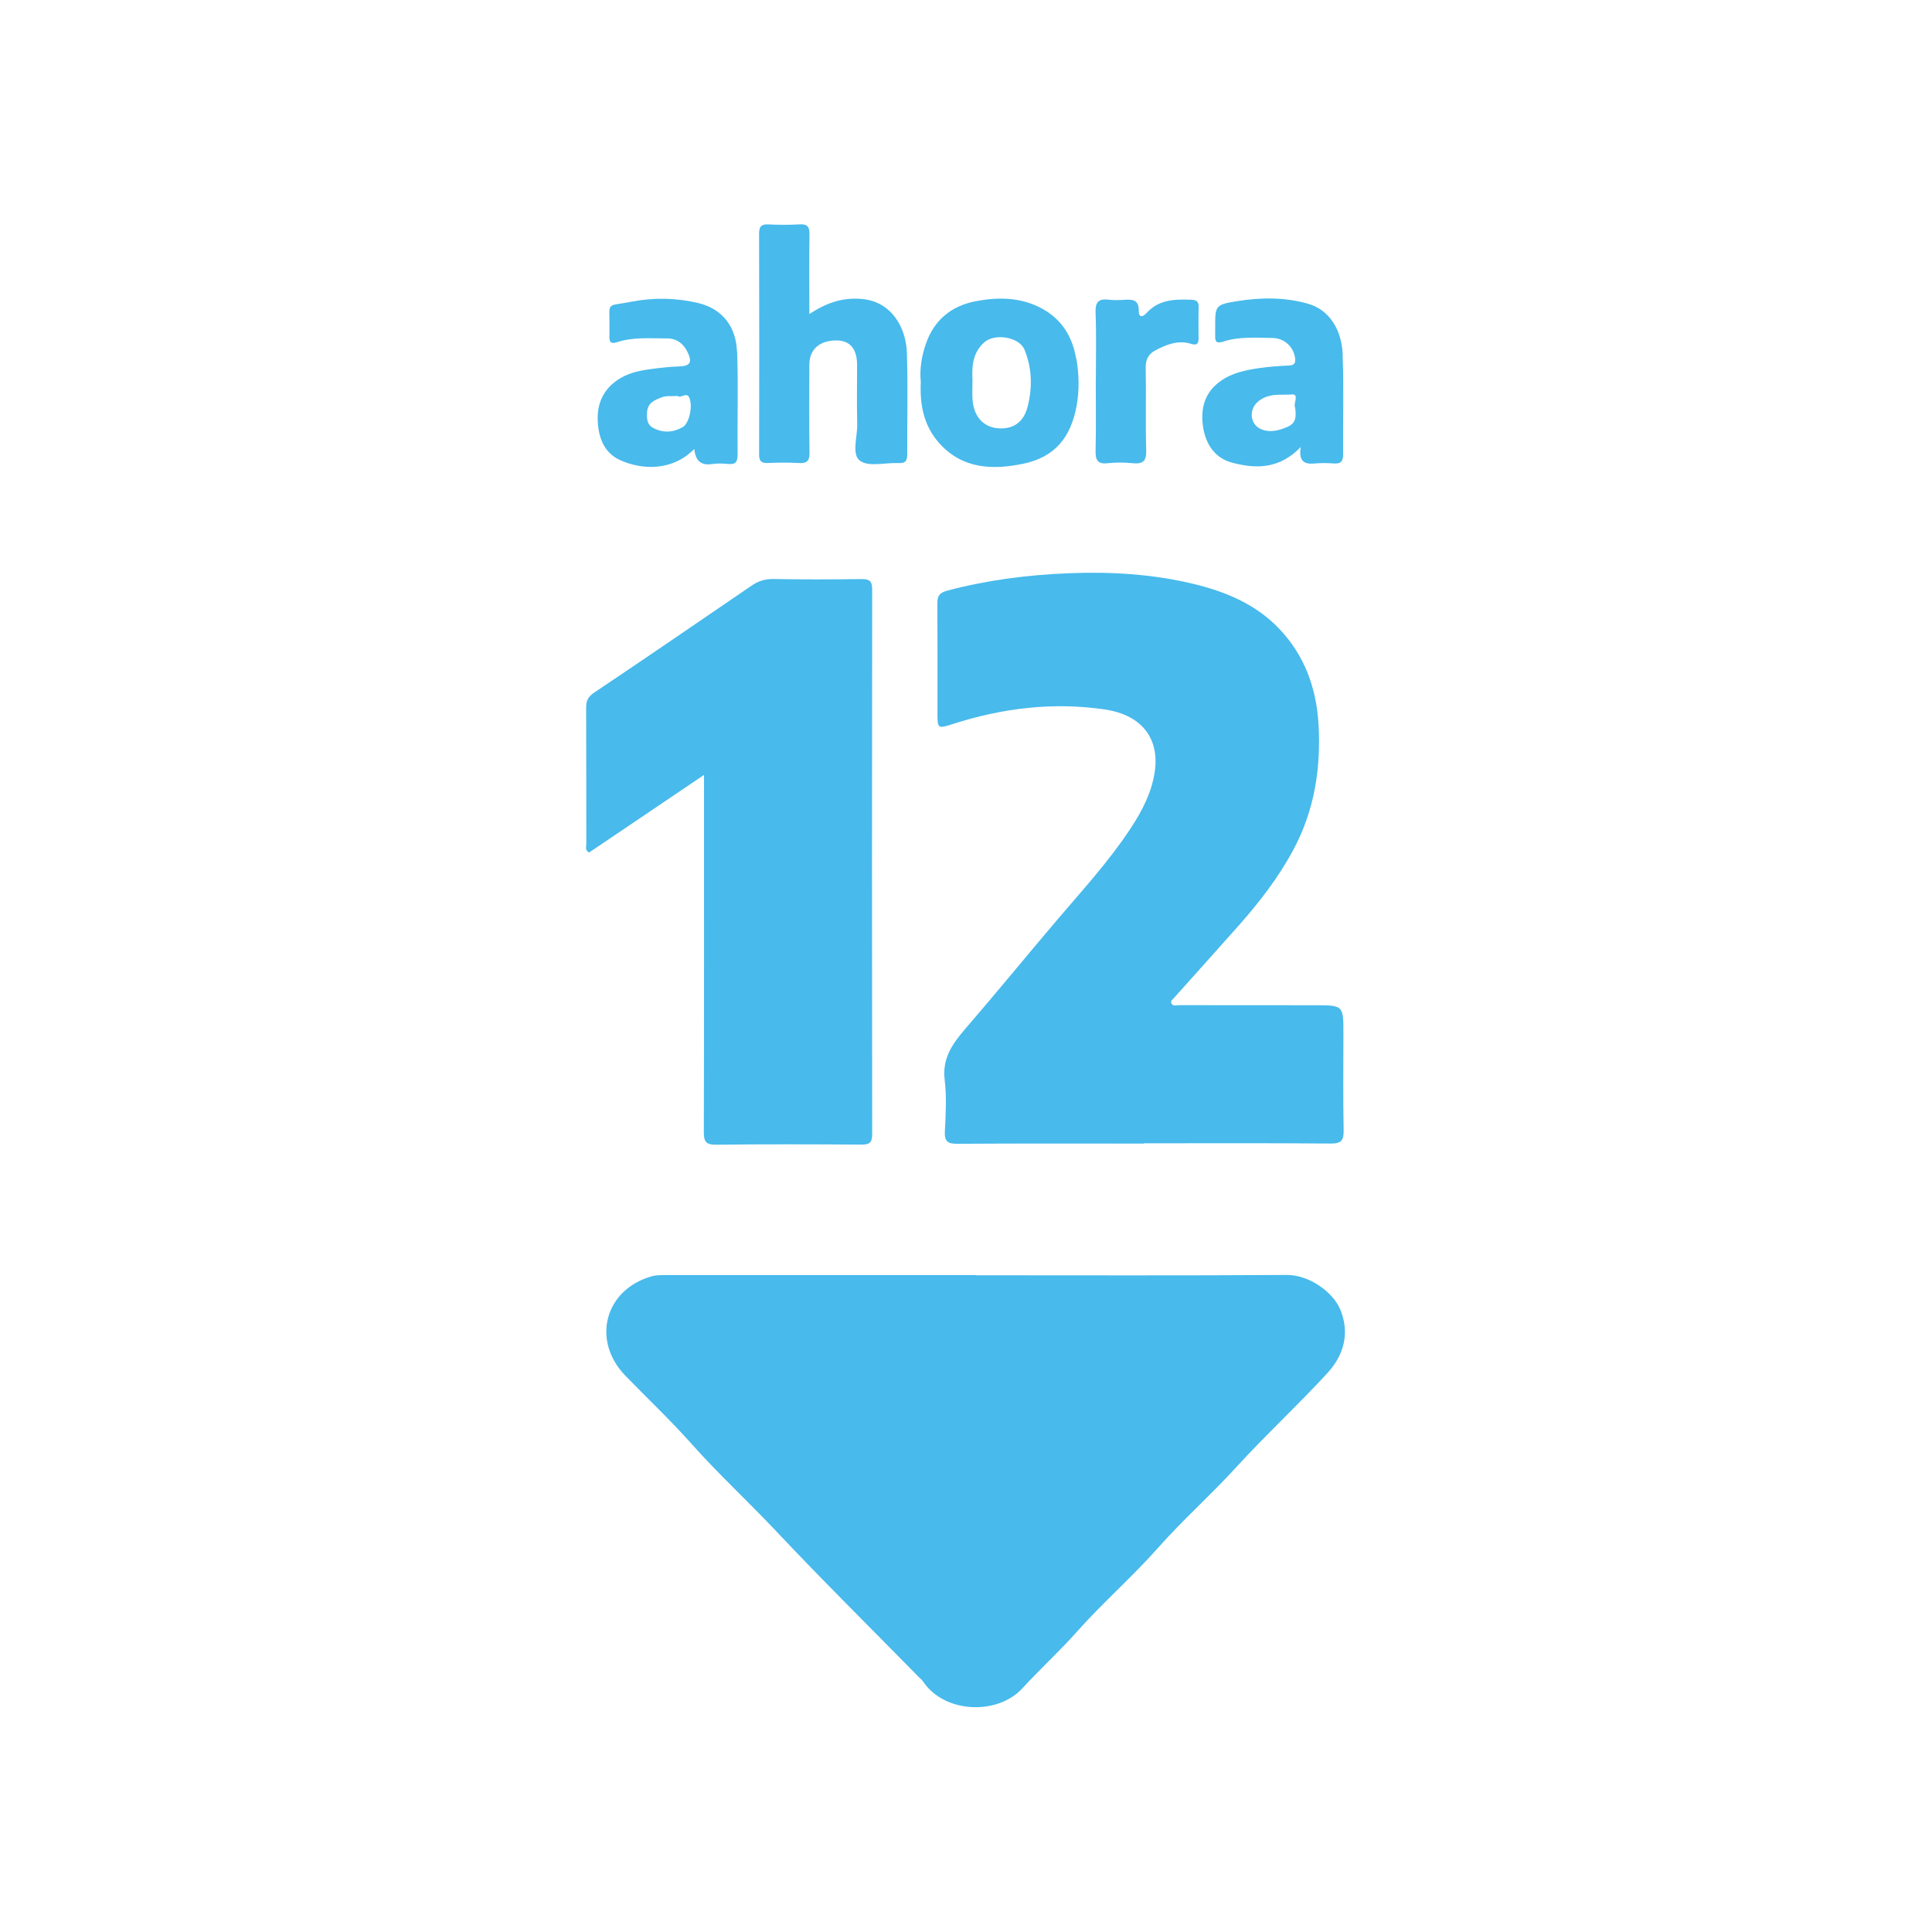
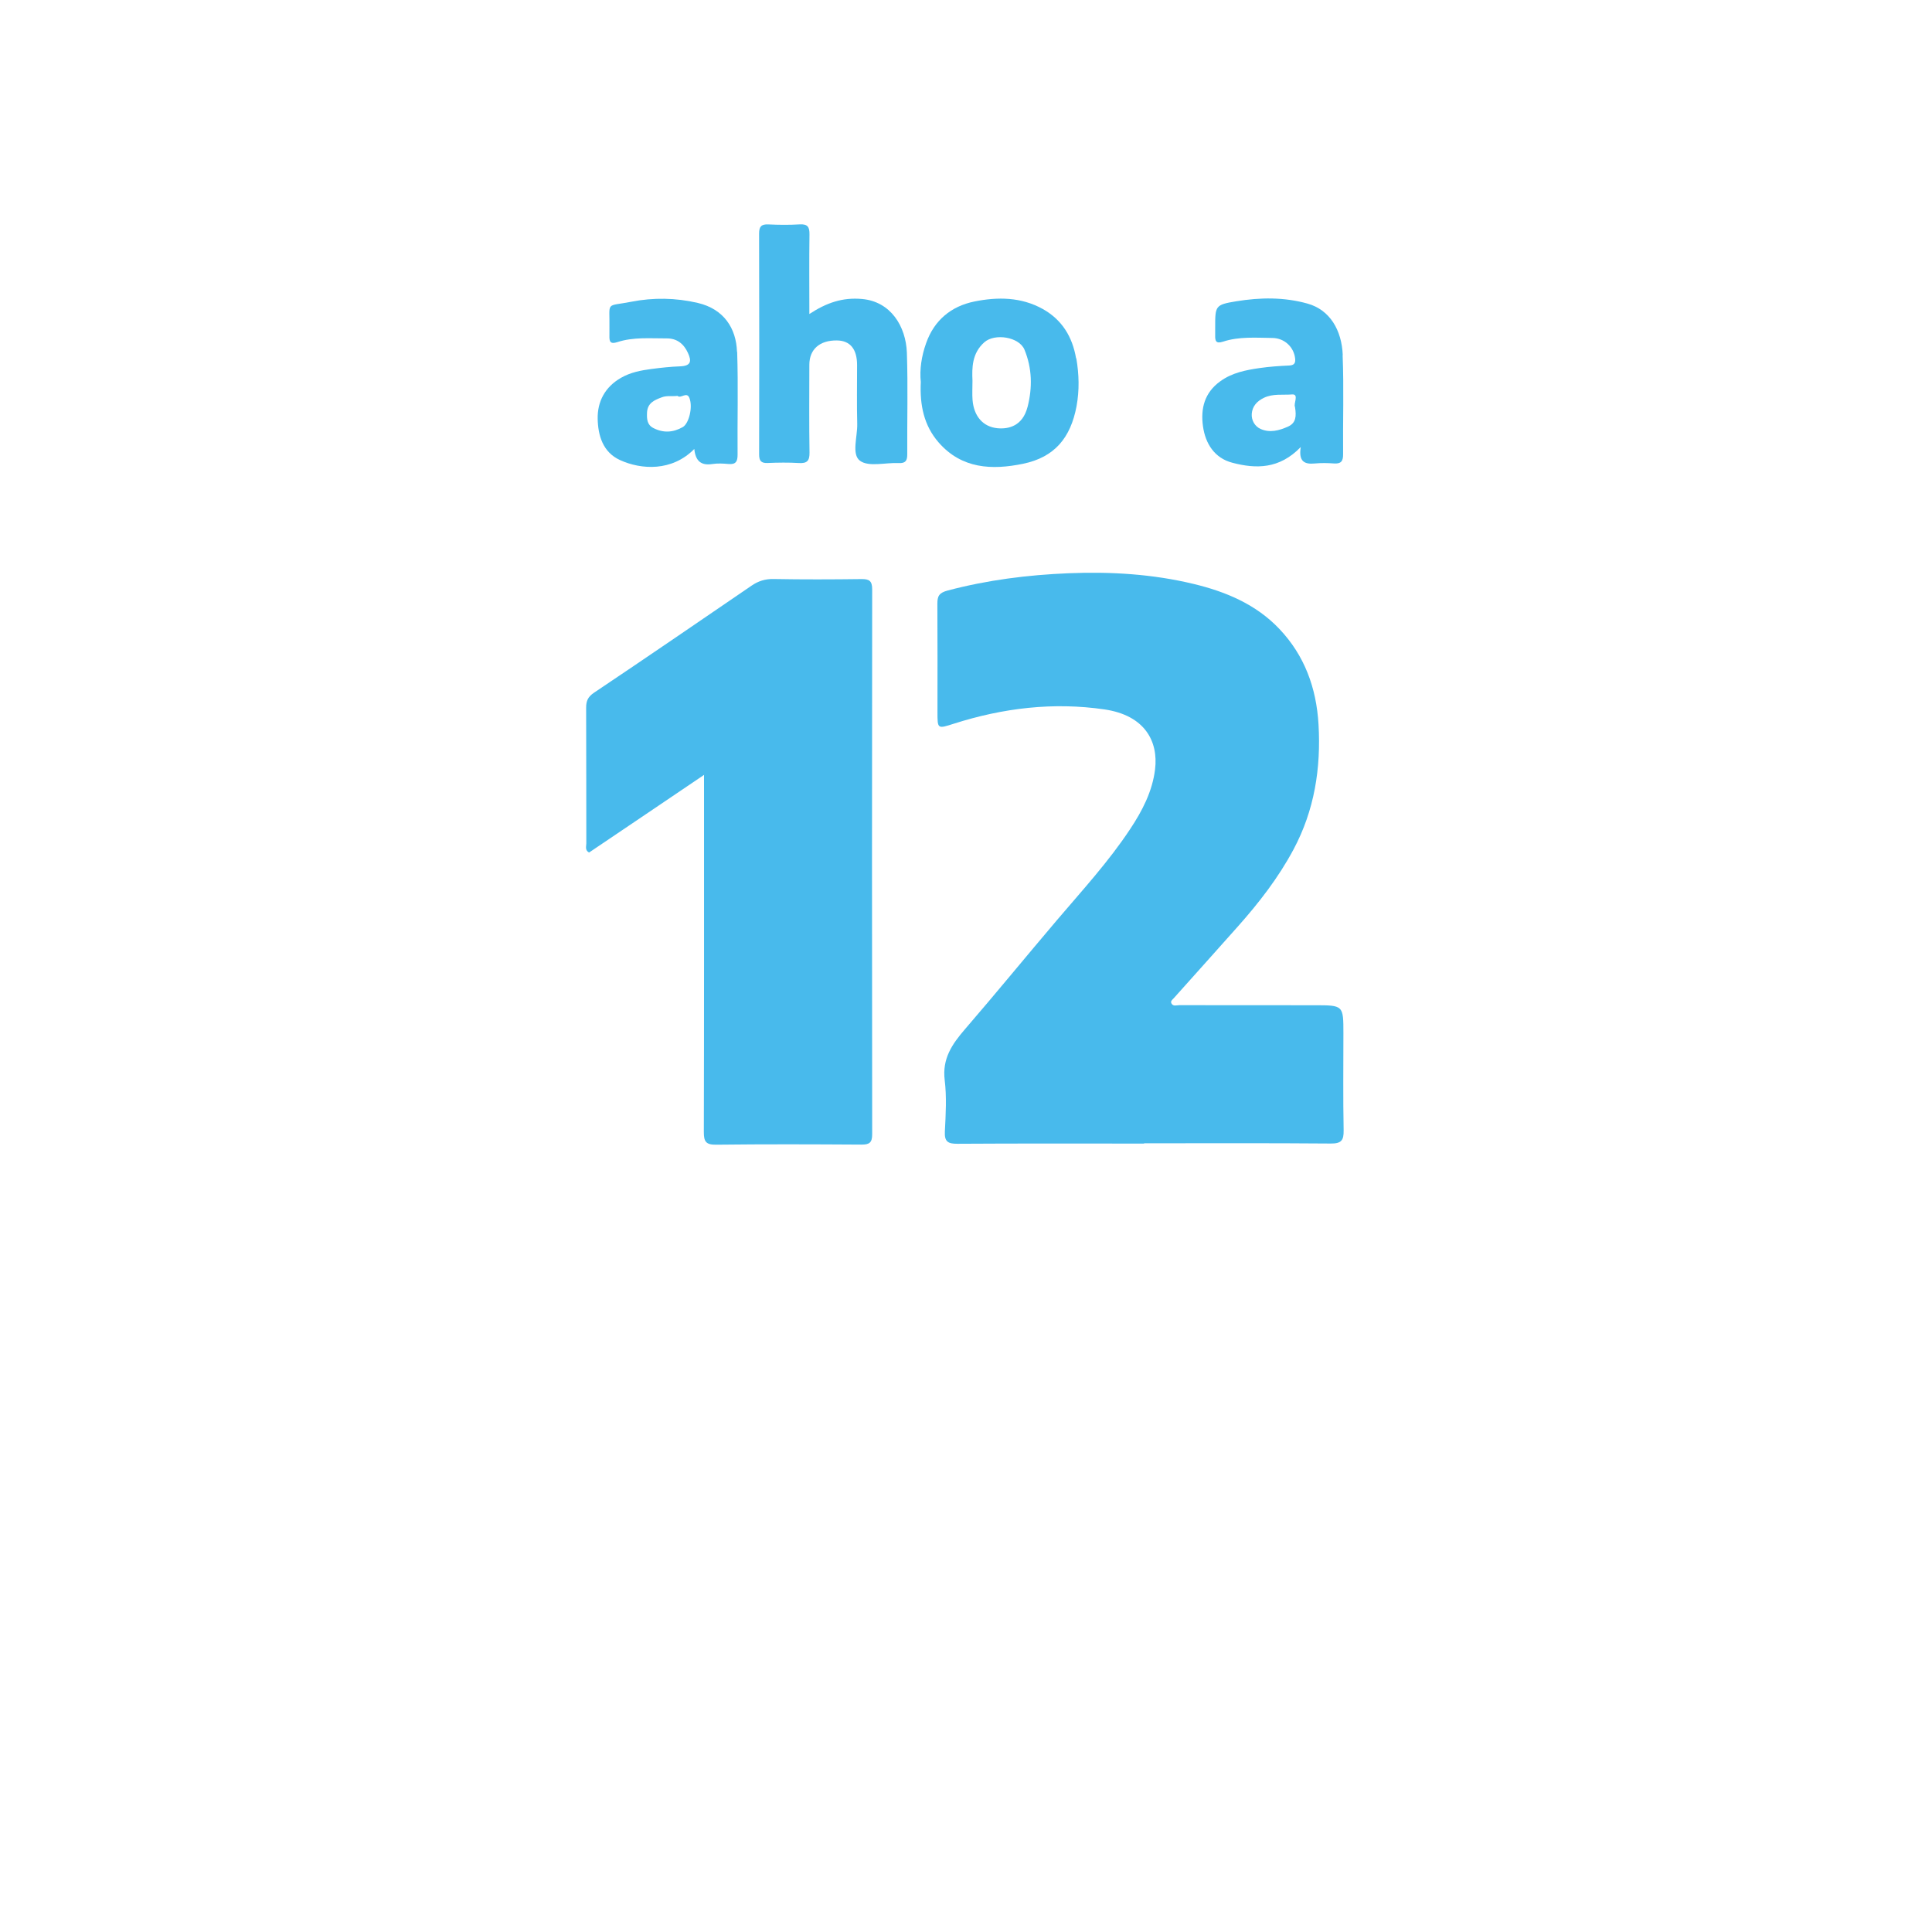
<svg xmlns="http://www.w3.org/2000/svg" overflow="visible" version="1.2" viewBox="0 0 1e3 1e3">
  <g transform="matrix(.852 0 0 .852 73.9 73.9)" fill="#48baec">
-     <path d="m506 688c62.9 0 126 .23 189-.19 13.2-.09 27.8 10 32.4 20.8 5.93 14 2.57 27.6-7.62 38.7-18 19.6-37.6 37.7-55.5 57.3-15.4 16.9-32.5 32-47.6 49.1-15.5 17.5-33.1 32.8-48.6 50.2-10.8 12.2-22.8 23.1-33.7 35-15.1 16.5-47.3 15.3-60.3-4.06-.7-1.04-1.74-1.84-2.63-2.75-29.1-29.7-58.7-58.9-87.2-89.2-16.7-17.7-34.6-34.2-50.8-52.4-12.8-14.4-26.8-27.6-40.2-41.4-20.8-21.4-12.7-52.4 16-60.5 2.61-.73 5.49-.71 8.24-.71 62.9-.03 126-.02 189-.02z" />
    <path d="m608 608c-37.8 0-75.6-.12-113 .12-5.79.04-8.05-1.22-7.72-7.48.54-10.4 1.15-21-.1-31.2-1.59-13 4.46-21.8 12.3-30.9 18.9-21.9 37.2-44.3 55.9-66.3 15.3-18 31.3-35.4 44.4-55.2 7.46-11.2 13.6-23.1 15.2-36.4 2.07-17-6.21-32.8-30.7-36.4-31.1-4.54-61.6-.88-91.5 8.66-10 3.2-9.99 3.31-9.99-7.14 0-21.8.08-43.7-.06-65.6-.03-4.65.93-6.74 6.25-8.15 24.2-6.4 48.6-9.48 73.5-10.5 25.7-1.04 51.1.51 76 6.52 19.5 4.69 37.9 12.4 52 27.3 15.3 16.1 22.5 35.8 23.8 58 1.54 26.7-2.48 52.2-15.2 76-9.19 17.2-21 32.4-33.9 46.9-12.9 14.5-25.9 29-38.8 43.4-.8.9-2.19 1.78-1.47 3.17 1.06 2.04 3.17 1.11 4.79 1.11 27.4.06 54.8.05 82.2.05 17.5 0 17.5 0 17.5 17.2 0 19.6-.25 39.1.14 58.7.12 6.21-1.38 8.17-7.88 8.11-37.8-.31-75.6-.15-113-.15z" />
    <path d="m341 384c-24 16.2-47 31.8-69.9 47.2-2.61-1.51-1.64-3.78-1.64-5.61-.07-27.4.01-54.9-.11-82.3-.02-4.13 1.02-6.67 4.79-9.2 32.1-21.5 63.9-43.3 95.8-65.1 4.07-2.78 8.23-4.06 13.3-3.97 17.8.33 35.5.27 53.3.04 4.77-.06 6.58 1.05 6.58 6.26-.14 110-.14 220 0 331 .01 5.15-1.71 6.33-6.53 6.3-29.4-.19-58.9-.29-88.3.06-6.27.08-7.45-2-7.44-7.75.18-69.1.12-138 .12-207-.01-2.71-.01-5.41-.01-9.42z" />
    <path d="m405 104c10.2-6.69 20-10.2 32-9.09 17.4 1.55 26.6 16.6 27.2 32.6.7 20.5.1 41.1.23 61.7.02 3.8-.95 5.57-5.1 5.37-8.07-.39-18.3 2.52-23.6-1.39-5.28-3.86-1.49-14.7-1.69-22.4-.31-11.9-.07-23.9-.09-35.8-.01-9.65-4.22-14.8-12.2-14.9-10.5-.16-16.8 5.38-16.8 14.8-.02 17.8-.18 35.6.1 53.3.08 5.05-1.51 6.67-6.46 6.37-6.32-.38-12.7-.29-19-.02-4.09.17-5.16-1.46-5.15-5.32.1-44.7.11-89.4-.02-134-.01-4.32 1.34-5.82 5.64-5.62 6.33.29 12.7.36 19-.02 4.78-.29 6.04 1.49 5.97 6.09-.22 15.9-.07 31.8-.07 48.3z" />
-     <path d="m579 145c0-14 .37-27.9-.16-41.9-.25-6.61 2.03-8.53 8.16-7.76 3.25.41 6.59.24 9.88.03 4.95-.31 8.36.45 8.19 6.77-.11 3.99 2.31 3.99 4.72 1.31 7.41-8.25 17.1-8.49 27.1-8.09 3.12.12 4.64.97 4.55 4.36-.16 6.34-.08 12.7-.04 19 .02 3.28-.87 4.57-4.55 3.42-7.77-2.44-14.9.39-21.6 3.91-4.01 2.09-6.05 5.38-5.95 10.5.33 16.8-.2 33.5.29 50.3.19 6.57-1.97 8.42-8.14 7.81-5.02-.5-10.2-.55-15.2.01-6.38.71-7.54-2.07-7.4-7.76.35-14 .11-27.9.11-41.9z" />
    <path d="m567 131c-2.24-13.1-8.49-23.4-20.2-30-13.2-7.34-27.4-7.43-41.5-4.59-14.2 2.86-24.5 11.4-29.4 25.3-2.8 7.81-4.05 16.1-3.24 23.6-.69 14.1 1.92 26.5 10.8 36.7 14 16.1 32.4 16.9 51.3 13 19.2-3.96 28.9-15.8 32.5-34.9 1.81-9.86 1.54-19.4-.13-29.2zm-29.5 29.5c-2.95 11.5-11.4 13.6-18.4 12.9-8.63-.89-14.2-7.24-15-17.1-.29-3.53-.05-7.1-.05-11.8-.34-7.84-.34-16.6 7.19-23.3 6.36-5.64 21.2-3.27 24.4 4.49 4.65 11.3 4.89 23 1.88 34.8z" />
    <path d="m729 129c-.62-15.2-7.81-27.5-21.4-31.3-14.3-4-28.8-3.77-43.2-1.42-13 2.12-12.9 2.77-12.9 16.1 0 1.52.04 3.05 0 4.57-.09 3.37.41 5.3 4.76 3.87 9.77-3.21 20-2.35 30-2.24 7.31.08 13 5.48 13.8 12.4.31 2.75-.43 4.18-3.58 4.33-6.01.28-12 .68-18 1.55-8.41 1.23-16.7 2.82-23.9 8.04-9.61 6.92-12 16.6-10.5 27.3 1.46 10.6 7.04 19.4 17.9 22.2 14.3 3.75 28.5 3.92 41.5-9.56-1.46 9.03 2.48 10.6 8.65 9.98 3.77-.35 7.62-.29 11.4-.01 4.27.32 5.73-1.2 5.68-5.57-.19-20.1.53-40.2-.29-60.2zm-29 31.6c.89 5.52.6 9.64-4.21 11.8-5.39 2.44-11.1 3.96-16.7 1.46-3.59-1.6-5.67-5.38-5.37-9.25.34-4.42 3.03-7.57 7.35-9.66 5.52-2.67 11.5-1.6 17.1-2.06 4.54-.38.67 5.83 1.86 7.69z" />
    <path d="m361 127c-.47-14.3-7.99-26-23.8-29.7-13.4-3.15-27.1-3.33-40.2-.76-16.3 3.18-13.2-.63-13.5 16.2-.03 1.52.04 3.05-.01 4.57-.1 3.46.56 5.19 4.82 3.79 9.76-3.2 20-2.21 30-2.26 6.31-.03 10.4 3.38 12.9 8.85 2.2 4.84 2.06 7.89-4.85 8.13-5.72.2-11.5.84-17.2 1.58-6.33.83-12.8 2.03-18.6 5.37-9.79 5.58-14.4 14.5-14.2 24.9.2 10 3.05 20.3 13.6 25.1 12.9 5.89 31.6 7 45.1-6.77.72 7.38 4.17 10.2 10.9 9.17 3.22-.5 6.6-.33 9.87-.03 4.45.4 5.55-1.54 5.52-5.71-.17-20.8.43-41.6-.25-62.4zm-32.9 45.7c-5.91 3.36-11.9 3.73-18 .55-3.77-1.98-3.9-5.48-3.77-9.18.22-5.99 4.46-7.77 9.13-9.49 3.01-1.11 6.01-.41 9.41-.81 1.96 1.88 5.6-2.83 7.21 1.24 2.23 5.64-.33 15.6-4 17.7z" />
  </g>
</svg>